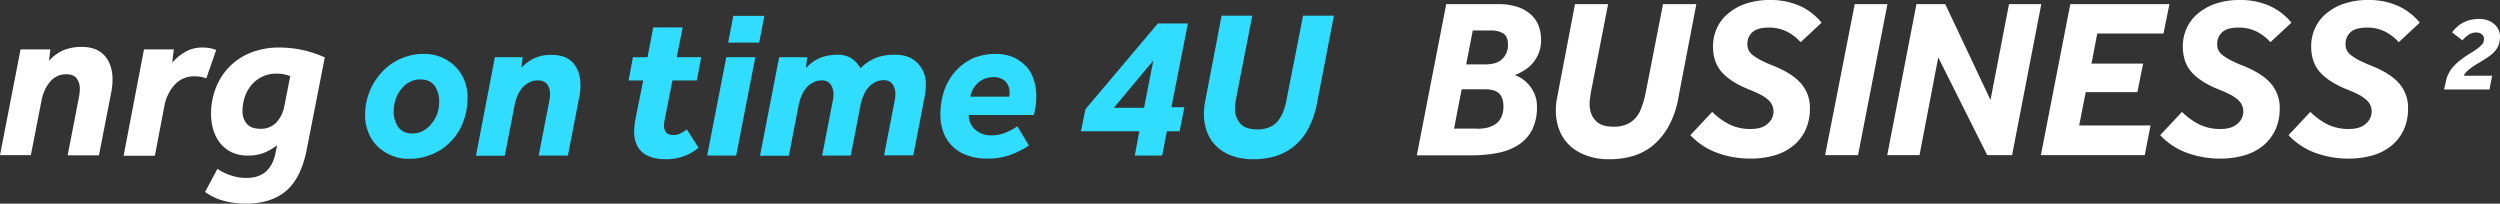
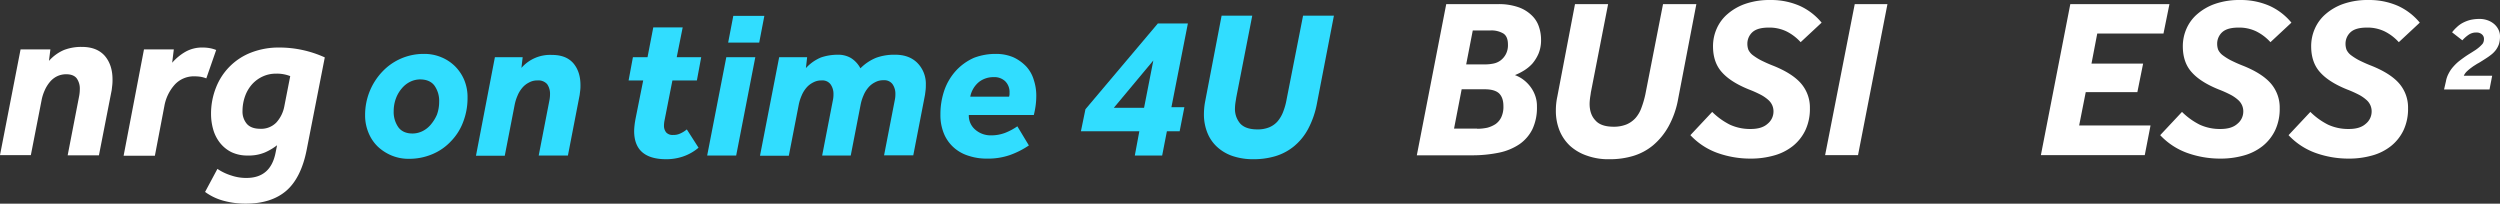
<svg xmlns="http://www.w3.org/2000/svg" id="Layer_1" data-name="Layer 1" width="42.877cm" height="3.493cm" viewBox="0 0 1215.4 99">
  <rect x="0" y="0" width="1215.4" height="99" fill="#333333" stroke="none" />
  <defs>
    <style>.cls-1{fill:#31ddff;}.cls-2{fill:#fff;}</style>
  </defs>
  <title>nrg on time 4BUSINESS 2 horizontal</title>
  <path class="cls-1" d="M206.1,26.2a21.306,21.306,0,0,1,8.4,1.6,20.534,20.534,0,0,1,6.7,4.4,20.788,20.788,0,0,1,4.5,6.7,21.613,21.613,0,0,1,1.6,8.6,32.003,32.003,0,0,1-2.1,11.7,26.808,26.808,0,0,1-5.9,9.4,26.136,26.136,0,0,1-9,6.3,28.793,28.793,0,0,1-11.5,2.3,21.306,21.306,0,0,1-8.4-1.6,22.105,22.105,0,0,1-6.8-4.4,19.707,19.707,0,0,1-4.5-6.8,21.801,21.801,0,0,1-1.6-8.5A30.475,30.475,0,0,1,186,34.7a27.491,27.491,0,0,1,20.1-8.5Zm-1.9,12.4a11.158,11.158,0,0,0-4.7,1.1,12.373,12.373,0,0,0-4.1,3.2,15.898,15.898,0,0,0-2.9,4.9,17.535,17.535,0,0,0-1.1,6.2,12.783,12.783,0,0,0,2.3,7.9q2.25,3,6.9,3a11.158,11.158,0,0,0,4.7-1.1,12.373,12.373,0,0,0,4.1-3.2,19.474,19.474,0,0,0,3-4.8,18.101,18.101,0,0,0,1.1-6.3,12.783,12.783,0,0,0-2.3-7.9C209.7,39.6,207.3,38.6,204.2,38.6Z" />
  <path class="cls-1" d="M240.6,27.8h13.5l-.6,5.2a18.471,18.471,0,0,1,14.9-6.3c4.5,0,7.9,1.3,10.3,4,2.3,2.7,3.5,6.2,3.5,10.7a19.269,19.269,0,0,1-.1,2.4l-.3,2.4-5.7,29.4H261.9l5.2-26.8a15.262,15.262,0,0,0,.3-3,8.136,8.136,0,0,0-1.4-4.9,5.603,5.603,0,0,0-4.6-1.8,8.165,8.165,0,0,0-4.2,1,10.278,10.278,0,0,0-3.3,2.6,14.254,14.254,0,0,0-2.3,3.8,21.464,21.464,0,0,0-1.4,4.5l-4.8,24.7h-14Z" />
  <path class="cls-1" d="M312.7,39.1h-7.1l2.1-11.3h7.1l2.8-14.5h14.3L329,27.8h11.9l-2.1,11.3H326.9l-3.8,19.3a13.124,13.124,0,0,0-.3,2.7,5.046,5.046,0,0,0,1.1,3.3,4.163,4.163,0,0,0,3.3,1.2,7.546,7.546,0,0,0,3.5-.7,12.803,12.803,0,0,0,3.2-2l5.7,8.9a23.193,23.193,0,0,1-7.6,4.3,25.407,25.407,0,0,1-8.1,1.3c-10.4,0-15.6-4.6-15.6-13.7a28.252,28.252,0,0,1,.2-2.9c.1-1,.3-2.1.5-3.2Z" />
  <path class="cls-1" d="M353.1,27.8h14.1l-9.3,47.8H343.8Zm3.4-20.1h15.1l-2.5,13H354Z" />
  <path class="cls-1" d="M369.5,75.6l9.3-47.8h13.6l-.6,5.3a20.545,20.545,0,0,1,7.4-5.2,25.308,25.308,0,0,1,8-1.3,12.296,12.296,0,0,1,6.5,1.6,13.211,13.211,0,0,1,4.6,5,23.076,23.076,0,0,1,7.6-5.1,25.529,25.529,0,0,1,9.3-1.5c4.5,0,8.1,1.3,10.8,4a14.393,14.393,0,0,1,4.1,10.7,19.269,19.269,0,0,1-.1,2.4l-.3,2.4L444,75.5H429.8L435,48.7a12.921,12.921,0,0,0,.3-2.9,8.136,8.136,0,0,0-1.4-4.9,4.907,4.907,0,0,0-4.3-1.9,8.165,8.165,0,0,0-4.2,1,10.278,10.278,0,0,0-3.3,2.6,14.254,14.254,0,0,0-2.3,3.8,21.464,21.464,0,0,0-1.4,4.5l-4.8,24.7H399.7l5.2-26.8a12.921,12.921,0,0,0,.3-2.9,8.136,8.136,0,0,0-1.4-4.9,4.906,4.906,0,0,0-4.3-1.9,8.165,8.165,0,0,0-4.2,1,10.279,10.279,0,0,0-3.3,2.6,14.251,14.251,0,0,0-2.3,3.8,21.464,21.464,0,0,0-1.4,4.5l-4.8,24.7h-14Z" />
  <path class="cls-1" d="M484.1,26.2a21.426,21.426,0,0,1,8.7,1.7,20.637,20.637,0,0,1,6.2,4.5,16.544,16.544,0,0,1,3.6,6.5,24.017,24.017,0,0,1,1.2,7.5,36.362,36.362,0,0,1-.3,4.8,42.989,42.989,0,0,1-.9,4.7H471a8.902,8.902,0,0,0,3.1,7.1,11.377,11.377,0,0,0,7.7,2.8,19.074,19.074,0,0,0,6.8-1.2,28.893,28.893,0,0,0,6-3.2l5.6,9.3a40.636,40.636,0,0,1-9.3,4.7,32.346,32.346,0,0,1-11.1,1.7,27.337,27.337,0,0,1-8.7-1.3,19.272,19.272,0,0,1-7.2-3.9,18.492,18.492,0,0,1-4.9-6.7,23.496,23.496,0,0,1-1.8-9.6,35.536,35.536,0,0,1,2-12,27.872,27.872,0,0,1,5.7-9.4,26.4,26.4,0,0,1,8.6-6.1A29.437,29.437,0,0,1,484.1,26.2Zm6.5,20.7a5.16,5.16,0,0,0,.2-1.1V45a7.386,7.386,0,0,0-2.1-5.5,7.648,7.648,0,0,0-5.7-2,11.315,11.315,0,0,0-7,2.3,12.291,12.291,0,0,0-4.3,7.2h18.9Z" />
  <path class="cls-1" d="M527.7,53.1l35.2-41.7h14.6l-8,40.7h6.3l-2.3,11.7h-6.2L565,75.6H551.7l2.2-11.8H525.5Zm28.5-.7,4.5-23-19.2,23Z" />
  <path class="cls-1" d="M593.9,7.6h14.9L601,47.5c-.1.9-.3,1.8-.4,2.6a21.18,21.18,0,0,0-.2,2.4,10.799,10.799,0,0,0,2.5,7.5c1.7,1.9,4.5,2.9,8.3,2.9a14.68,14.68,0,0,0,5.8-1,10.943,10.943,0,0,0,4.1-2.9,15.953,15.953,0,0,0,2.7-4.6,31.592,31.592,0,0,0,1.7-6.1l8-40.7h15L640.3,50A43.227,43.227,0,0,1,636,62.6a27.974,27.974,0,0,1-6.9,8.5,26.109,26.109,0,0,1-9,4.8,36.897,36.897,0,0,1-10.7,1.5,31.345,31.345,0,0,1-10-1.5,21.117,21.117,0,0,1-7.6-4.4,18.669,18.669,0,0,1-4.8-6.9,23.803,23.803,0,0,1-1.7-9.1,34.179,34.179,0,0,1,.6-6.2Z" />
  <path class="cls-2" d="M703.1,2h25.1a28.861,28.861,0,0,1,10,1.5,17.505,17.505,0,0,1,6.5,4,13.269,13.269,0,0,1,3.5,5.6,19.587,19.587,0,0,1,1,6.2A17.064,17.064,0,0,1,748,26a19.217,19.217,0,0,1-3.1,5,19.007,19.007,0,0,1-4.2,3.4,27.354,27.354,0,0,1-4.2,2.1,16.671,16.671,0,0,1,3.5,1.8,17.222,17.222,0,0,1,3.5,3.2,15.955,15.955,0,0,1,2.7,4.6,14.84,14.84,0,0,1,1,5.7,24.527,24.527,0,0,1-2.2,11,19.352,19.352,0,0,1-6.3,7.3,27.863,27.863,0,0,1-9.9,4.1,64.273,64.273,0,0,1-13,1.3h-27Zm15.1,60.6a24.372,24.372,0,0,0,4.8-.5,13.814,13.814,0,0,0,4.1-1.8,8.566,8.566,0,0,0,2.8-3.4,11.943,11.943,0,0,0,1-5.3c0-2.8-.7-4.8-2.1-6.2-1.4-1.3-3.7-2-6.9-2H710.6l-3.7,19.1h11.3Zm3.6-31.3a19.923,19.923,0,0,0,4.2-.4,8.461,8.461,0,0,0,3.6-1.6,9.128,9.128,0,0,0,2.5-3,9.361,9.361,0,0,0,1-4.7c0-2.5-.7-4.3-2.2-5.3a11.425,11.425,0,0,0-6.4-1.5H716l-3.2,16.5Z" />
  <path class="cls-2" d="M765.7,2h16.1l-8.4,43c-.1,1-.3,1.9-.4,2.8a24.649,24.649,0,0,0-.2,2.6c0,3.4.9,6.1,2.8,8.1,1.8,2.1,4.8,3.1,8.9,3.1a16.366,16.366,0,0,0,6.2-1.1,12.55,12.55,0,0,0,4.4-3.1,15.301,15.301,0,0,0,2.9-5,45.971,45.971,0,0,0,1.9-6.5L808.5,2h16.2l-8.8,45.8a43.391,43.391,0,0,1-4.7,13.6,32.818,32.818,0,0,1-7.5,9.2,27.623,27.623,0,0,1-9.7,5.2,39.199,39.199,0,0,1-11.6,1.6,30.614,30.614,0,0,1-10.8-1.7,23.512,23.512,0,0,1-8.2-4.7,21.049,21.049,0,0,1-5.2-7.5,25.539,25.539,0,0,1-1.8-9.8,31.809,31.809,0,0,1,.7-6.7Z" />
  <path class="cls-2" d="M832.4,54.4a33.794,33.794,0,0,0,8.6,6.2,23.39,23.39,0,0,0,10.1,2.1c3.6,0,6.3-.8,8.2-2.5a7.675,7.675,0,0,0,2.9-5.9,7.455,7.455,0,0,0-.6-3.1,7.539,7.539,0,0,0-1.9-2.6,18.642,18.642,0,0,0-3.6-2.5,56.636,56.636,0,0,0-5.8-2.6c-5.7-2.3-10.1-5-13-8.2-3-3.2-4.5-7.5-4.5-12.8a21.051,21.051,0,0,1,1.8-8.6A19.82,19.82,0,0,1,840,6.7a26.279,26.279,0,0,1,8.7-4.9,36.081,36.081,0,0,1,12-1.8,34.595,34.595,0,0,1,14.4,2.9A29.688,29.688,0,0,1,885.6,11l-10.2,9.5a23.166,23.166,0,0,0-7-5.3,19.164,19.164,0,0,0-8.4-1.8c-3.7,0-6.3.7-8,2.2a7.562,7.562,0,0,0-2.5,5.7,8.361,8.361,0,0,0,.5,2.9,7.325,7.325,0,0,0,2,2.5,29.648,29.648,0,0,0,3.9,2.5c1.6.8,3.7,1.8,6.3,2.8q9.3,3.75,13.5,8.7a17.845,17.845,0,0,1,4.2,11.9,24.372,24.372,0,0,1-2.2,10.7,21.964,21.964,0,0,1-6.1,7.7,25.685,25.685,0,0,1-9.2,4.6A41.361,41.361,0,0,1,851,77.1a47.425,47.425,0,0,1-15.9-2.7,33.46,33.46,0,0,1-13.3-8.7Z" />
  <path class="cls-2" d="M901.7,2h15.9L903.3,75.4h-16Z" />
-   <path class="cls-2" d="M931.7,2h14l22,46.6,9-46.6h15.7L978.2,75.4H966.1L942.3,27.9l-9.1,47.5H917.5Z" />
  <path class="cls-2" d="M1006.5,2h48.2l-2.9,14.3h-32.2l-2.8,14.6h25.1l-2.8,13.9H1014L1010.8,61h34.7l-2.8,14.4H992.2Z" />
  <path class="cls-2" d="M1060.8,54.4a33.796,33.796,0,0,0,8.6,6.2,23.39,23.39,0,0,0,10.1,2.1c3.6,0,6.3-.8,8.2-2.5a7.675,7.675,0,0,0,2.9-5.9,7.455,7.455,0,0,0-.6-3.1,7.539,7.539,0,0,0-1.9-2.6,18.642,18.642,0,0,0-3.6-2.5,56.636,56.636,0,0,0-5.8-2.6c-5.7-2.3-10.1-5-13-8.2-3-3.2-4.5-7.5-4.5-12.8a21.05,21.05,0,0,1,1.8-8.6,19.822,19.822,0,0,1,5.4-7.2,26.28,26.28,0,0,1,8.7-4.9,36.081,36.081,0,0,1,12-1.8,34.595,34.595,0,0,1,14.4,2.9A29.688,29.688,0,0,1,1114,11l-10.2,9.5a23.164,23.164,0,0,0-7-5.3,19.164,19.164,0,0,0-8.4-1.8c-3.7,0-6.3.7-8,2.2a7.562,7.562,0,0,0-2.5,5.7,8.361,8.361,0,0,0,.5,2.9,7.325,7.325,0,0,0,2,2.5,29.662,29.662,0,0,0,3.9,2.5c1.6.8,3.7,1.8,6.3,2.8q9.3,3.75,13.5,8.7a17.845,17.845,0,0,1,4.2,11.9,24.372,24.372,0,0,1-2.2,10.7A21.964,21.964,0,0,1,1100,71a25.685,25.685,0,0,1-9.2,4.6,41.361,41.361,0,0,1-11.4,1.5,47.424,47.424,0,0,1-15.9-2.7,33.459,33.459,0,0,1-13.3-8.7Z" />
  <path class="cls-2" d="M1123.2,54.4a33.794,33.794,0,0,0,8.6,6.2,23.39,23.39,0,0,0,10.1,2.1c3.6,0,6.3-.8,8.2-2.5a7.675,7.675,0,0,0,2.9-5.9,7.455,7.455,0,0,0-.6-3.1,7.539,7.539,0,0,0-1.9-2.6,18.642,18.642,0,0,0-3.6-2.5,56.636,56.636,0,0,0-5.8-2.6c-5.7-2.3-10.1-5-13-8.2-3-3.2-4.5-7.5-4.5-12.8a21.05,21.05,0,0,1,1.8-8.6,19.822,19.822,0,0,1,5.4-7.2,26.282,26.282,0,0,1,8.7-4.9,36.081,36.081,0,0,1,12-1.8,34.595,34.595,0,0,1,14.4,2.9,29.688,29.688,0,0,1,10.5,8.1l-10.2,9.5a23.166,23.166,0,0,0-7-5.3,19.165,19.165,0,0,0-8.4-1.8c-3.7,0-6.3.7-8,2.2a7.562,7.562,0,0,0-2.5,5.7,8.361,8.361,0,0,0,.5,2.9,7.327,7.327,0,0,0,2,2.5,29.657,29.657,0,0,0,3.9,2.5c1.6.8,3.7,1.8,6.3,2.8q9.3,3.75,13.5,8.7a17.845,17.845,0,0,1,4.2,11.9,24.372,24.372,0,0,1-2.2,10.7,21.964,21.964,0,0,1-6.1,7.7,25.685,25.685,0,0,1-9.2,4.6,41.361,41.361,0,0,1-11.4,1.5,47.424,47.424,0,0,1-15.9-2.7,33.459,33.459,0,0,1-13.3-8.7Z" />
  <path class="cls-2" d="M10,24H24.5l-.7,5.6a20.554,20.554,0,0,1,7.3-5.3,23.315,23.315,0,0,1,8.7-1.5c4.8,0,8.5,1.4,11.1,4.3,2.5,2.9,3.8,6.7,3.8,11.5a21.75,21.75,0,0,1-.1,2.6c-.1.9-.2,1.8-.3,2.6L48.1,75.5H32.9l5.6-28.9a18.164,18.164,0,0,0,.3-3.2,8.551,8.551,0,0,0-1.5-5.3c-1-1.3-2.7-2-5-2a10.014,10.014,0,0,0-4.6,1,10.579,10.579,0,0,0-3.5,2.8A16.626,16.626,0,0,0,21.7,44a20.557,20.557,0,0,0-1.5,4.8L15,75.4H0Z" />
  <path class="cls-2" d="M70,24H84.5l-.8,6.5a25.142,25.142,0,0,1,6.4-5.3,16.368,16.368,0,0,1,8.4-2.1,19.827,19.827,0,0,1,3.5.3,15.831,15.831,0,0,1,3.1.9l-4.8,13.8a14.323,14.323,0,0,0-2.9-.8,23.003,23.003,0,0,0-2.8-.2,12.607,12.607,0,0,0-9.7,4.1,21.131,21.131,0,0,0-5,10.4L75.3,75.7H60.1Z" />
  <path class="cls-2" d="M149.1,72.8c-1.8,9.2-5.2,15.9-10,20S127.7,99,119.5,99a40.61,40.61,0,0,1-10.4-1.3,27.023,27.023,0,0,1-9.4-4.4l6-11.2a25.73,25.73,0,0,0,6.7,3.2,22.514,22.514,0,0,0,7.4,1.2c7.9,0,12.6-4.1,14.2-12.4l.7-3.5a27.869,27.869,0,0,1-5.9,3.5,20.195,20.195,0,0,1-8.3,1.5,17.99,17.99,0,0,1-7.9-1.6,16.397,16.397,0,0,1-5.6-4.5,18.558,18.558,0,0,1-3.3-6.4,27.38,27.38,0,0,1-1.1-7.6A34.411,34.411,0,0,1,105,42.6a29.782,29.782,0,0,1,17.2-17.1,36.989,36.989,0,0,1,13.6-2.4,53.251,53.251,0,0,1,22.1,4.8Zm-8-35.8a17.76,17.76,0,0,0-6.9-1.2,15.136,15.136,0,0,0-6.3,1.3,15.944,15.944,0,0,0-5.2,3.7,17.621,17.621,0,0,0-3.5,5.8,21.513,21.513,0,0,0-1.3,7.3,9.221,9.221,0,0,0,2.1,6.3c1.4,1.6,3.6,2.4,6.5,2.4a10.245,10.245,0,0,0,7.8-3,16.015,16.015,0,0,0,3.9-7.8Z" />
  <path class="cls-2" d="M1189.1,39.6a12.638,12.638,0,0,1,1.4-4,15.029,15.029,0,0,1,2.3-3.3,21.656,21.656,0,0,1,3.1-2.9c1.2-.9,2.4-1.8,3.8-2.7,1.1-.7,2.1-1.3,3-1.9a18.016,18.016,0,0,0,2.5-1.8,15.281,15.281,0,0,0,1.8-1.8,4.032,4.032,0,0,0,.6-2.2,2.765,2.765,0,0,0-1-2.3,3.829,3.829,0,0,0-2.7-.9,6.304,6.304,0,0,0-3.6,1,16.033,16.033,0,0,0-3.2,2.8l-5-3.9a17.932,17.932,0,0,1,2.3-2.5,12.7,12.7,0,0,1,2.9-2.1,16.877,16.877,0,0,1,3.6-1.4,19.499,19.499,0,0,1,4.3-.5,11.415,11.415,0,0,1,4.3.7,10.06,10.06,0,0,1,3.2,1.9,8.624,8.624,0,0,1,2,2.7,7.111,7.111,0,0,1,.7,3.2,13.242,13.242,0,0,1-.5,3.7,10.811,10.811,0,0,1-1.6,3,12.379,12.379,0,0,1-2.6,2.5c-1,.8-2.3,1.6-3.7,2.5-.8.5-1.7,1.1-2.7,1.6-.9.6-1.8,1.1-2.7,1.8a21.1,21.1,0,0,0-2.3,1.9,6.854,6.854,0,0,0-1.5,2.1h13.8l-1.3,6.7h-22.1Z" />
</svg>